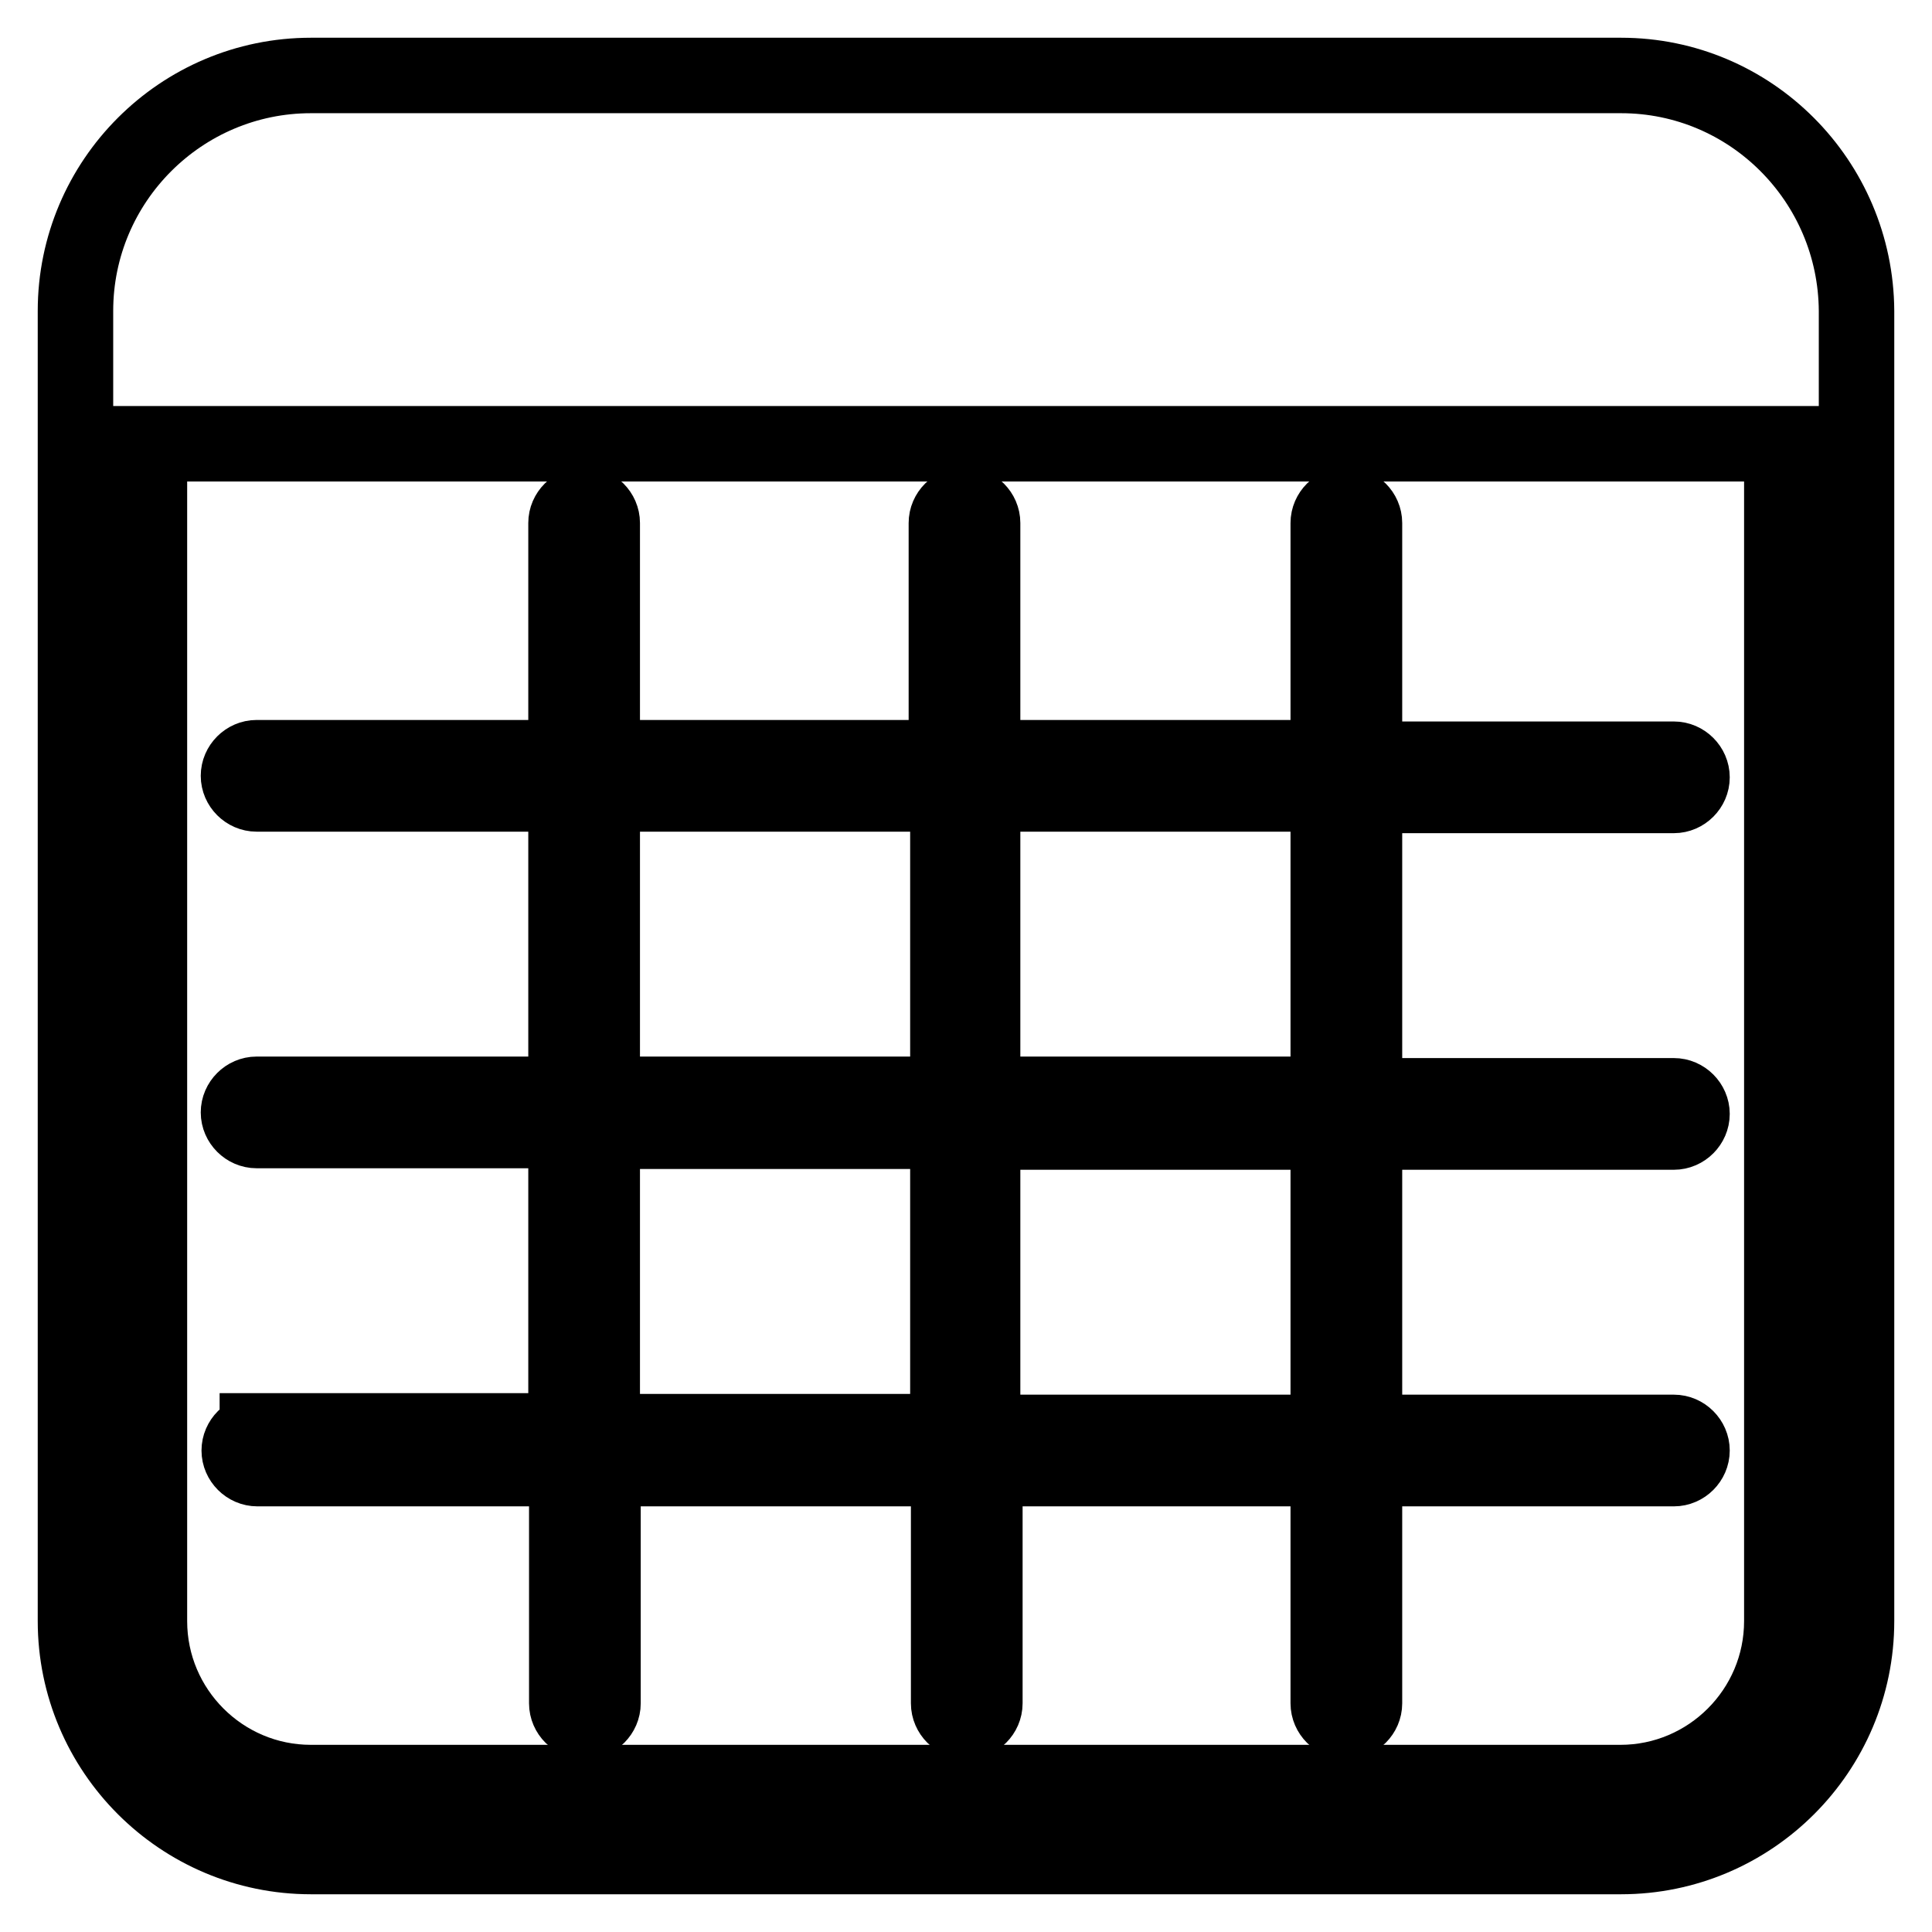
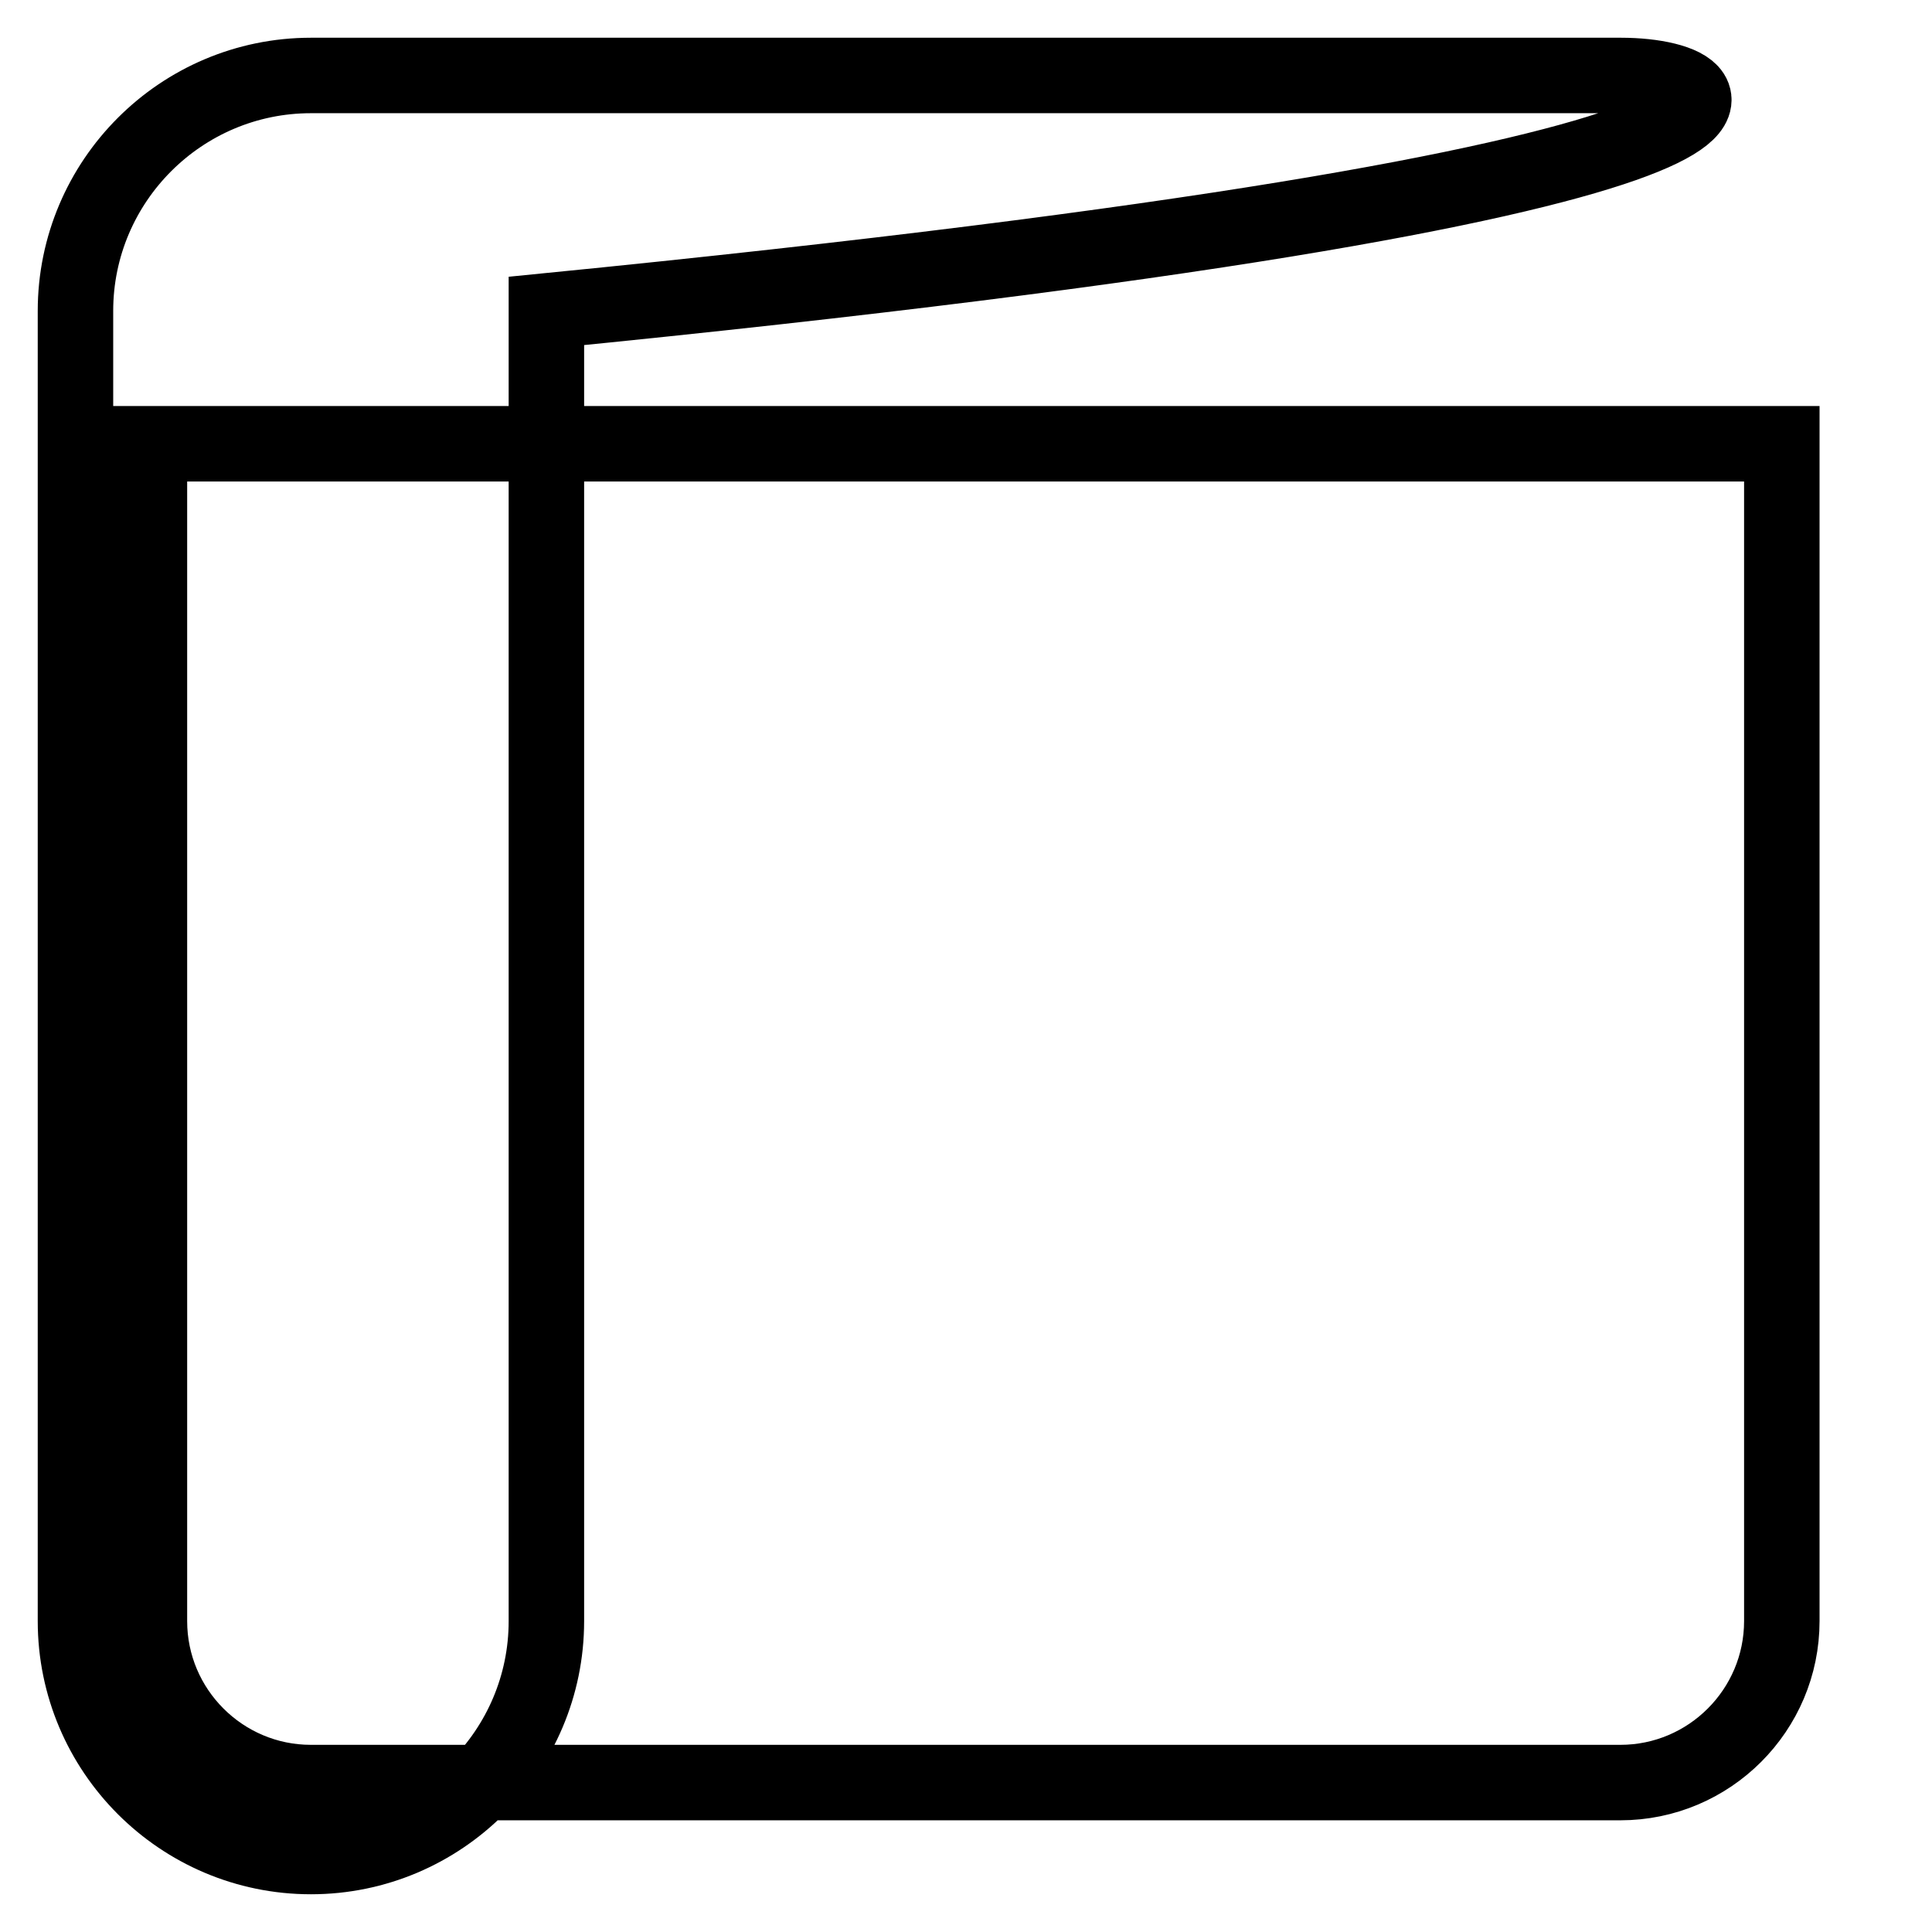
<svg xmlns="http://www.w3.org/2000/svg" version="1.1" x="0px" y="0px" viewBox="0 0 256 256" enable-background="new 0 0 256 256" xml:space="preserve">
  <g>
-     <path stroke-width="10" fill-opacity="0" stroke="#000000" d="M214.8,10H41.2C24,10,10,24,10,41.2v173.6C10,232,24,246,41.2,246h173.6c17.2,0,31.2-14,31.2-31.2V41.2 C245.9,24,232,10,214.8,10L214.8,10z M236.1,214.8c0,11.8-9.6,21.4-21.4,21.4H41.2c-11.8,0-21.4-9.6-21.4-21.4v-156h216.3V214.8 L236.1,214.8z" />
-     <path stroke-width="10" fill-opacity="0" stroke="#000000" d="M34.1,189.8c-1.3,0-2.4,1.1-2.4,2.4s1.1,2.4,2.4,2.4h41v31.1c0,1.3,1.1,2.4,2.4,2.4s2.4-1.1,2.4-2.4v-31.1 h45.8v31.1c0,1.3,1.1,2.4,2.4,2.4s2.4-1.1,2.4-2.4v-31.1H176v31.1c0,1.3,1.1,2.4,2.4,2.4s2.4-1.1,2.4-2.4v-31.1h41 c1.3,0,2.4-1.1,2.4-2.4s-1.1-2.4-2.4-2.4h-41v-39.8h41c1.3,0,2.4-1.1,2.4-2.4s-1.1-2.4-2.4-2.4h-41v-39.8h41c1.3,0,2.4-1.1,2.4-2.4 c0-1.3-1.1-2.4-2.4-2.4h-41V69.3c0-1.3-1.1-2.4-2.4-2.4S176,68,176,69.3v31.1h-45.8V69.3c0-1.3-1.1-2.4-2.4-2.4s-2.4,1.1-2.4,2.4 v31.1H79.8V69.3c0-1.3-1.1-2.4-2.4-2.4s-2.4,1.1-2.4,2.4v31.1h-41c-1.3,0-2.4,1.1-2.4,2.4c0,1.3,1.1,2.4,2.4,2.4h41v39.8h-41 c-1.3,0-2.4,1.1-2.4,2.4s1.1,2.4,2.4,2.4h41v39.8H34.1z M176,189.8h-45.8v-39.8H176V189.8z M176,105.2v39.8h-45.8v-39.8H176 L176,105.2z M79.8,105.2h45.8v39.8H79.8V105.2L79.8,105.2z M79.8,149.9h45.8v39.8H79.8V149.9z" />
+     <path stroke-width="10" fill-opacity="0" stroke="#000000" d="M214.8,10H41.2C24,10,10,24,10,41.2v173.6C10,232,24,246,41.2,246c17.2,0,31.2-14,31.2-31.2V41.2 C245.9,24,232,10,214.8,10L214.8,10z M236.1,214.8c0,11.8-9.6,21.4-21.4,21.4H41.2c-11.8,0-21.4-9.6-21.4-21.4v-156h216.3V214.8 L236.1,214.8z" />
  </g>
</svg>